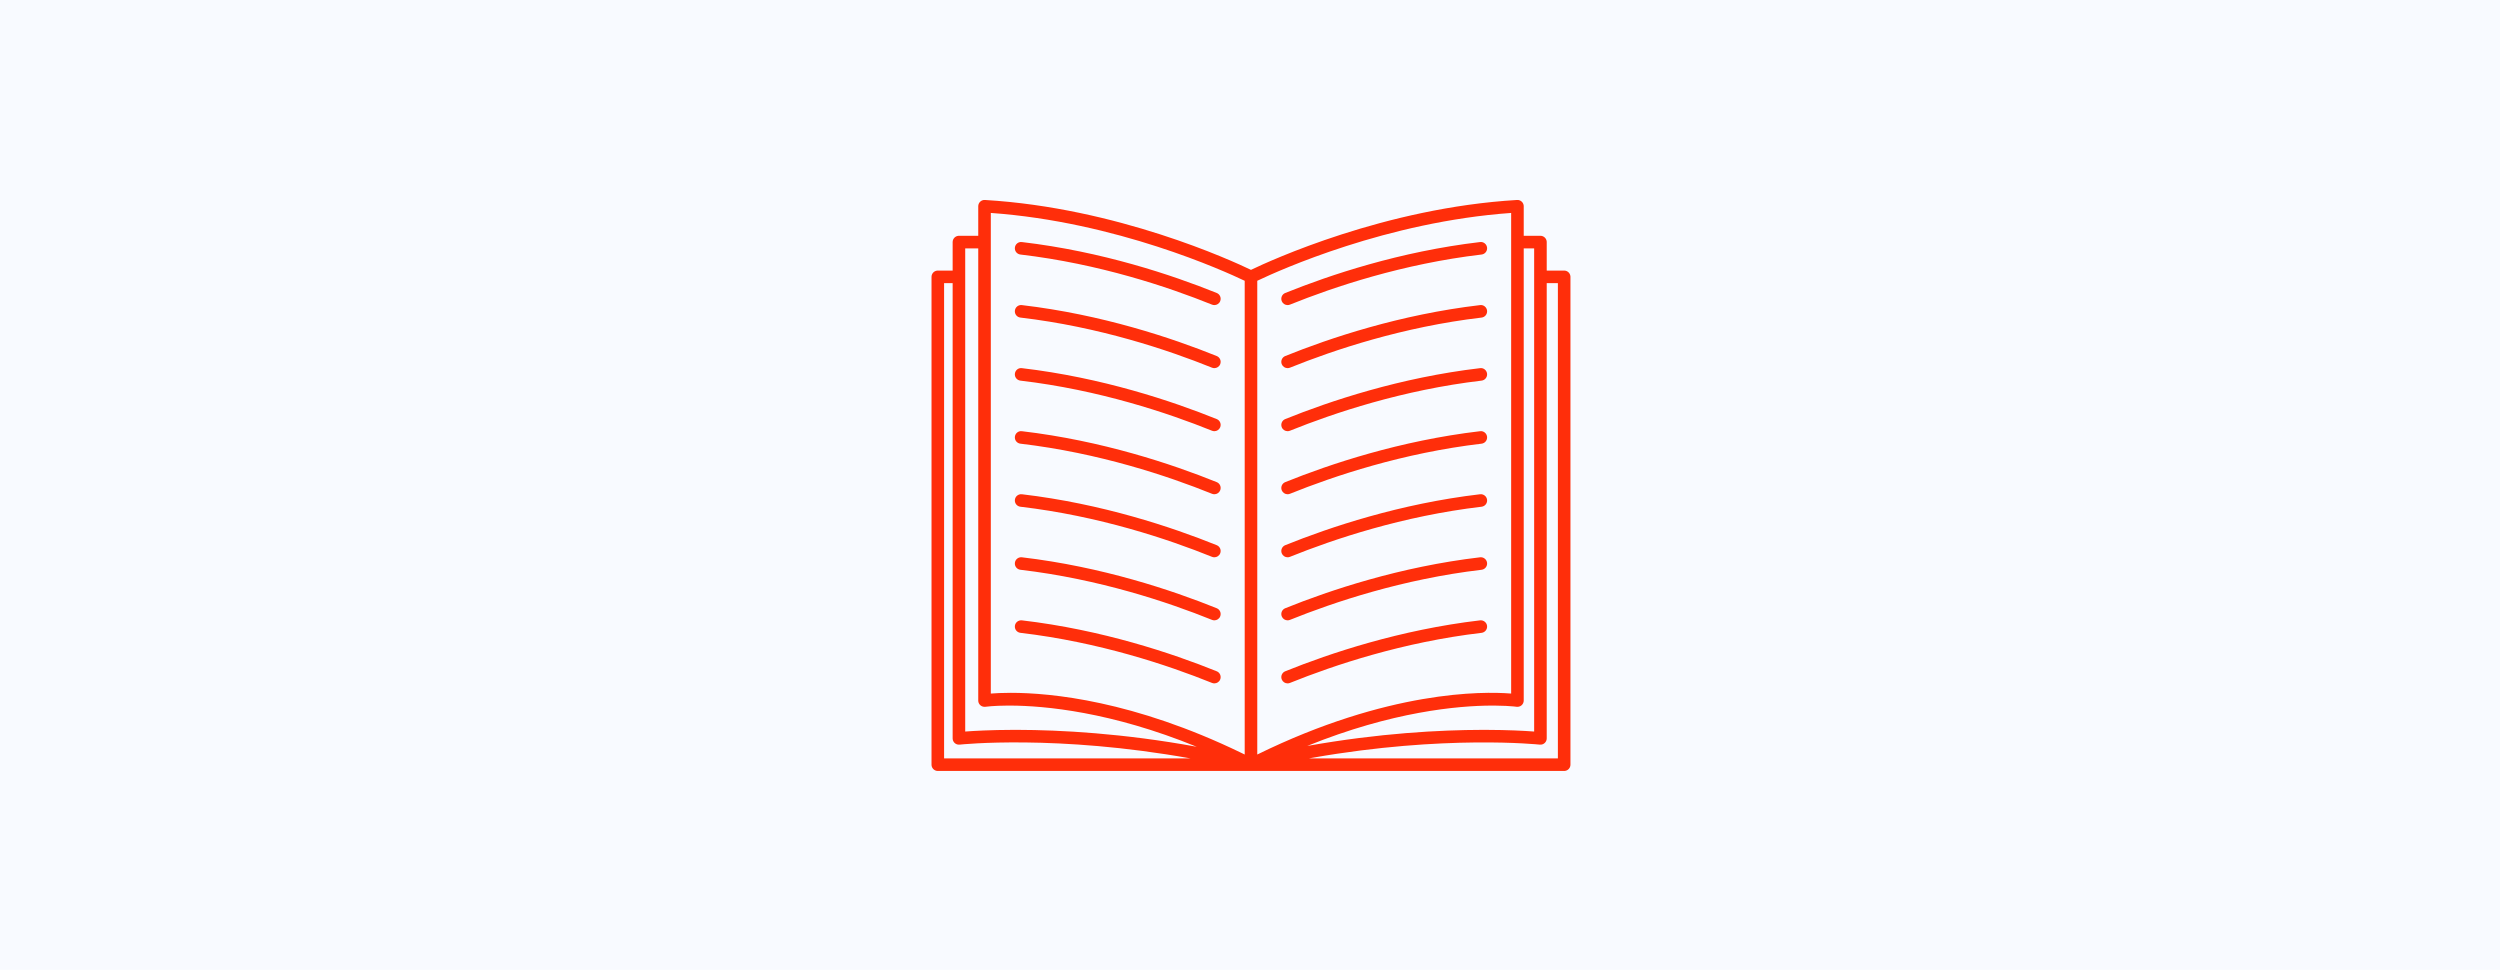
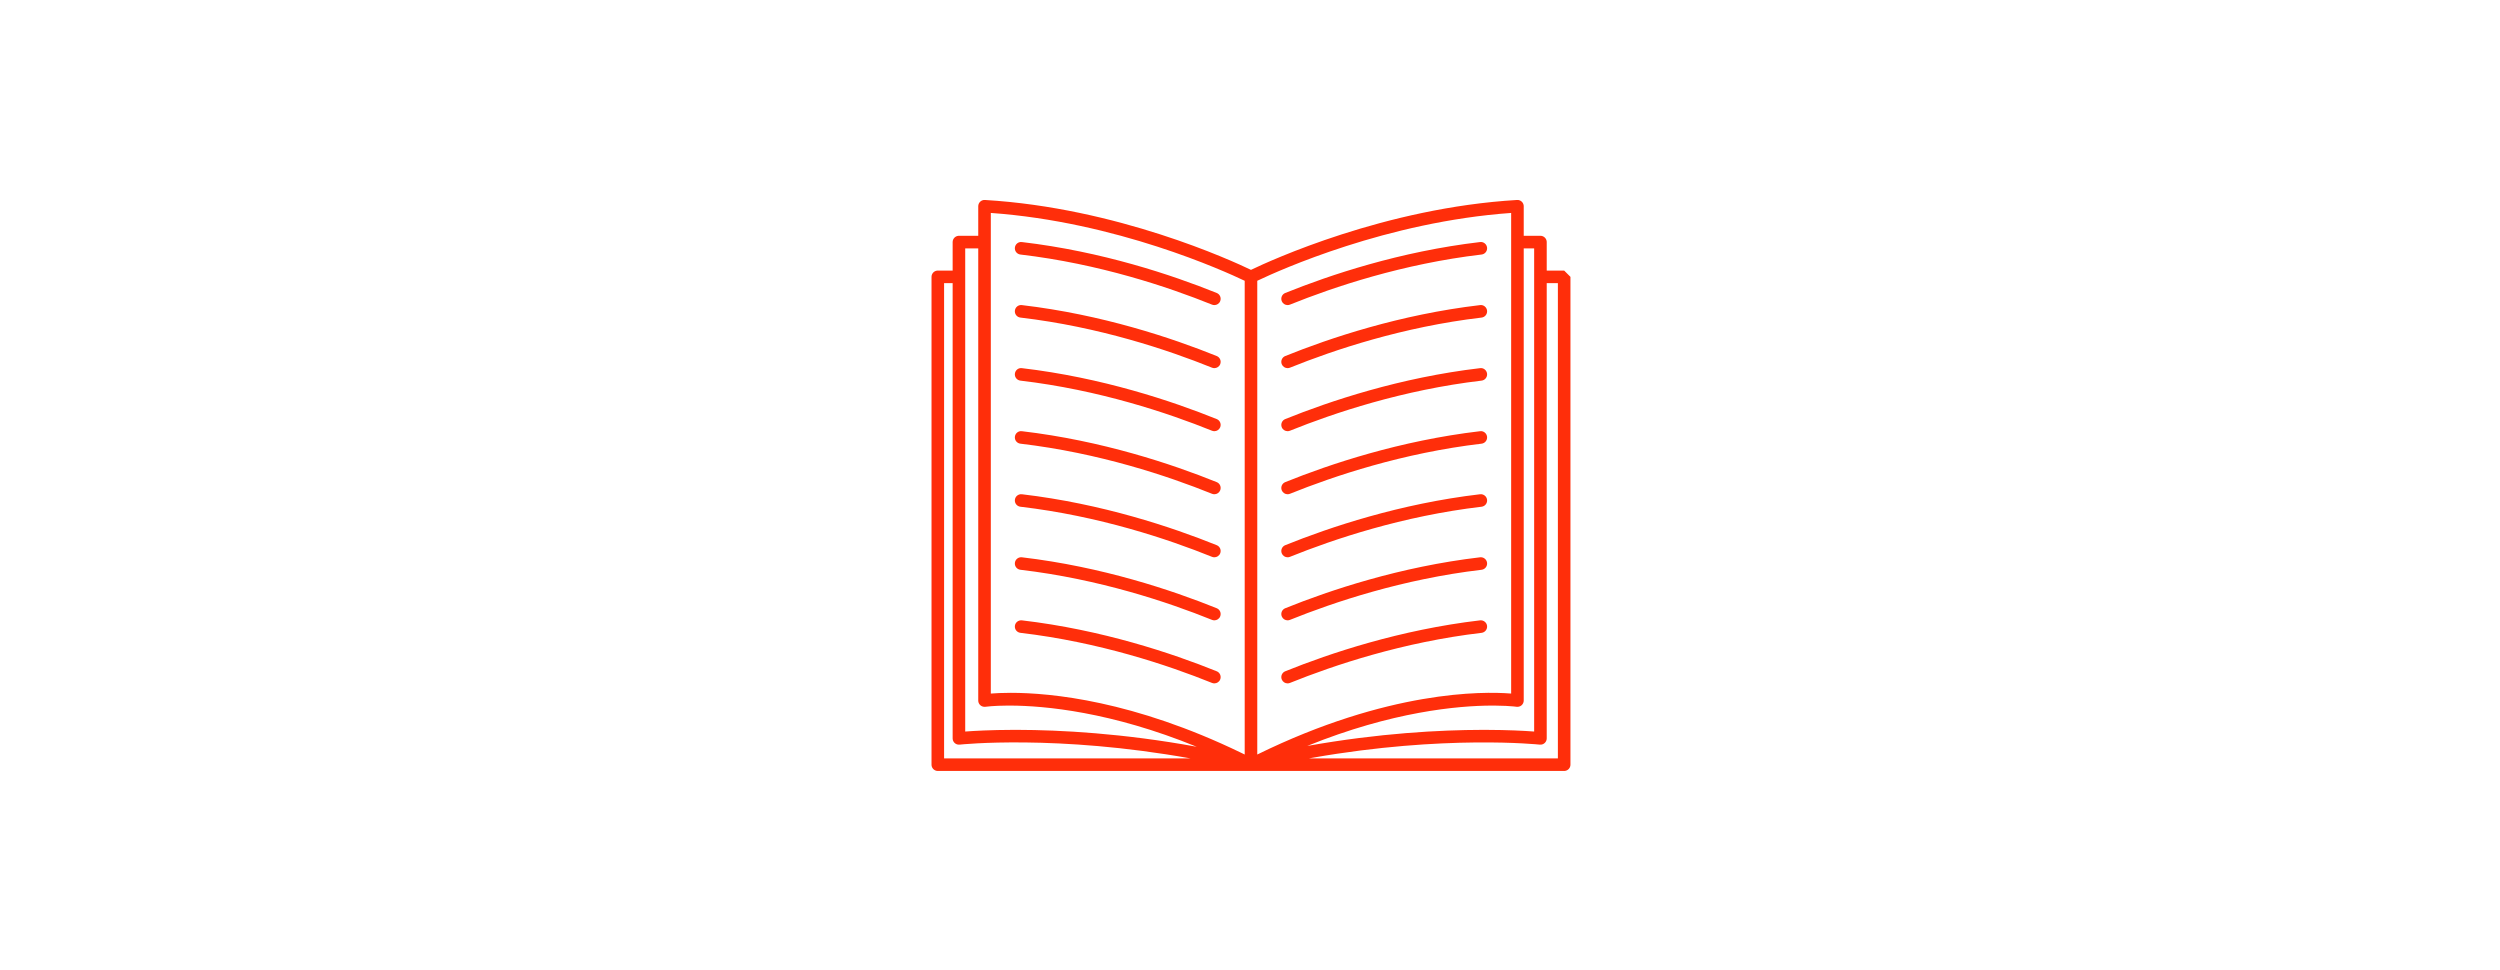
<svg xmlns="http://www.w3.org/2000/svg" width="464px" height="180px" viewBox="0 0 464 180" version="1.1">
  <title>Custom Preset</title>
  <g id="Custom-Preset" stroke="none" stroke-width="1" fill="none" fill-rule="evenodd">
-     <rect id="Rectangle-Copy" fill="#F8FAFF" x="0" y="0" width="464" height="180" />
    <g id="Illustration/Panier" transform="translate(162, 20)" fill="#FF2E0A">
-       <path d="M120.436,17.429 C120.636,17.618 120.763,17.871 120.795,18.142 L120.804,18.278 L120.804,23.764 L123.905,23.764 C124.506,23.764 125.002,24.22 125.065,24.804 L125.072,24.931 L125.072,30.218 L128.309,30.218 C128.91,30.218 129.406,30.674 129.469,31.258 L129.476,31.385 L129.476,121.923 C129.476,122.524 129.02,123.019 128.436,123.083 L128.309,123.09 L12.056,123.09 C11.455,123.09 10.96,122.634 10.896,122.05 L10.89,121.923 L10.89,31.385 C10.89,30.784 11.345,30.289 11.929,30.225 L12.056,30.218 L14.811,30.218 L14.811,24.931 C14.811,24.33 15.266,23.835 15.851,23.771 L15.978,23.764 L19.562,23.764 L19.562,18.278 C19.562,17.957 19.694,17.649 19.929,17.429 C20.162,17.209 20.476,17.094 20.797,17.114 C45.322,18.567 66.638,28.378 70.183,30.086 C73.728,28.378 95.042,18.567 119.567,17.114 C119.89,17.091 120.203,17.209 120.436,17.429 Z M127.142,32.552 L125.072,32.552 L125.072,117.045 C125.072,117.376 124.932,117.692 124.683,117.914 C124.436,118.135 124.109,118.238 123.776,118.204 C123.578,118.185 106.139,116.343 81.692,120.625 L80.949,120.756 L127.142,120.756 L127.142,32.552 Z M14.811,32.552 L13.223,32.552 L13.223,120.756 L58.936,120.756 C34.078,116.3 16.308,118.18 16.107,118.204 C15.769,118.236 15.446,118.135 15.2,117.914 C14.987,117.725 14.853,117.465 14.82,117.186 L14.811,117.045 L14.811,32.552 Z M21.895,19.522 L21.895,108.726 C22.751,108.656 23.995,108.589 25.6,108.589 C33.093,108.589 48.419,110.063 68.377,119.727 L69.016,120.038 L69.016,32.115 C65.231,30.304 45.149,21.177 21.895,19.522 Z M118.47,19.522 C95.43,21.161 75.531,30.122 71.468,32.057 L71.349,32.113 L71.349,120.038 C95.666,108.109 113.222,108.317 118.32,108.714 L118.47,108.726 L118.47,19.522 Z M19.562,26.098 L17.144,26.098 L17.144,115.774 C18.763,115.651 21.848,115.472 26.107,115.462 L26.848,115.462 C34.754,115.481 46.41,116.09 60.112,118.6 C44.177,112.09 31.863,110.987 25.558,110.957 L25.018,110.957 C22.393,110.971 20.952,111.168 20.9,111.177 C20.565,111.221 20.224,111.127 19.966,110.905 C19.742,110.71 19.6,110.44 19.569,110.149 L19.562,110.023 L19.562,26.098 Z M122.739,26.098 L120.804,26.098 L120.804,110.023 C120.804,110.361 120.656,110.683 120.399,110.905 C120.142,111.127 119.799,111.222 119.464,111.177 C119.449,111.175 119.312,111.156 119.061,111.13 L118.851,111.109 C118.194,111.048 117.023,110.967 115.387,110.957 L114.852,110.957 C108.611,110.98 96.418,112.054 80.622,118.448 C93.978,116.062 105.332,115.48 113.075,115.463 L113.813,115.463 C117.9,115.473 120.903,115.639 122.56,115.761 L122.739,115.774 L122.739,26.098 Z M27.531,95.13 L27.659,95.136 C42.522,96.884 55.529,101.241 63.824,104.589 C64.421,104.83 64.71,105.51 64.469,106.105 C64.286,106.561 63.849,106.836 63.387,106.836 C63.242,106.836 63.094,106.81 62.951,106.752 C54.789,103.458 41.993,99.171 27.386,97.453 C26.745,97.377 26.288,96.798 26.364,96.158 C26.439,95.518 27.016,95.073 27.659,95.136 Z M112.705,95.136 C113.331,95.071 113.925,95.517 114,96.158 C114.076,96.799 113.618,97.378 112.978,97.454 C98.372,99.171 85.576,103.458 77.413,106.751 C77.27,106.809 77.122,106.837 76.977,106.837 C76.515,106.837 76.078,106.562 75.895,106.106 C75.654,105.509 75.943,104.829 76.54,104.589 C84.836,101.24 97.844,96.885 112.705,95.136 Z M27.532,83.426 L27.659,83.433 C42.523,85.183 55.53,89.541 63.824,92.887 C64.422,93.128 64.711,93.808 64.468,94.404 C64.286,94.86 63.848,95.135 63.387,95.135 C63.241,95.135 63.095,95.109 62.95,95.051 C54.79,91.756 41.994,87.469 27.386,85.75 C26.746,85.674 26.287,85.094 26.364,84.455 C26.44,83.814 27.015,83.364 27.659,83.433 Z M112.705,83.433 C113.342,83.363 113.923,83.814 114,84.455 C114.076,85.094 113.618,85.674 112.979,85.751 C98.372,87.47 85.576,91.757 77.413,95.05 C77.27,95.107 77.122,95.135 76.977,95.135 C76.515,95.135 76.078,94.86 75.895,94.404 C75.654,93.807 75.943,93.127 76.54,92.888 C84.834,89.54 97.844,85.183 112.705,83.433 Z M112.705,71.731 C113.342,71.664 113.923,72.112 114,72.753 C114.076,73.393 113.618,73.973 112.979,74.049 C98.372,75.768 85.576,80.055 77.413,83.348 C77.27,83.406 77.122,83.434 76.977,83.434 C76.515,83.434 76.078,83.158 75.895,82.703 C75.654,82.105 75.943,81.425 76.54,81.186 C84.834,77.838 97.844,73.481 112.705,71.731 Z M27.532,71.725 L27.659,71.731 C42.523,73.481 55.53,77.84 63.824,81.186 C64.422,81.427 64.711,82.106 64.468,82.702 C64.286,83.158 63.848,83.433 63.387,83.433 C63.241,83.433 63.095,83.407 62.95,83.349 C54.79,80.055 41.994,75.768 27.386,74.049 C26.746,73.972 26.287,73.392 26.364,72.753 C26.44,72.112 27.015,71.667 27.659,71.731 Z M27.532,60.021 L27.659,60.03 C42.523,61.779 55.53,66.136 63.824,69.483 C64.422,69.724 64.711,70.404 64.468,71.001 C64.286,71.456 63.848,71.733 63.387,71.733 C63.241,71.733 63.095,71.705 62.95,71.647 C54.788,68.352 41.994,64.065 27.386,62.346 C26.746,62.272 26.287,61.691 26.364,61.051 C26.44,60.411 27.015,59.948 27.659,60.03 Z M112.705,60.03 C113.342,59.946 113.923,60.411 114,61.052 C114.076,61.691 113.618,62.271 112.979,62.346 C98.372,64.066 85.576,68.353 77.413,71.647 C77.27,71.704 77.122,71.732 76.977,71.732 C76.515,71.732 76.078,71.455 75.895,71.001 C75.654,70.404 75.943,69.724 76.54,69.483 C84.836,66.135 97.844,61.78 112.705,60.03 Z M27.539,48.318 L27.659,48.328 C42.524,50.077 55.53,54.434 63.824,57.78 C64.422,58.021 64.711,58.701 64.468,59.298 C64.286,59.752 63.848,60.029 63.387,60.029 C63.241,60.029 63.095,60.001 62.95,59.944 C54.79,56.651 41.995,52.364 27.386,50.645 C26.746,50.57 26.287,49.99 26.364,49.349 C26.44,48.71 27.015,48.24 27.659,48.328 Z M112.705,48.328 C113.342,48.236 113.923,48.711 114,49.35 C114.076,49.989 113.618,50.57 112.979,50.644 C98.371,52.365 85.575,56.652 77.413,59.943 C77.27,60.001 77.122,60.029 76.977,60.029 C76.515,60.029 76.078,59.754 75.895,59.299 C75.654,58.7 75.943,58.021 76.54,57.781 C84.834,54.434 97.842,50.078 112.705,48.328 Z M27.532,36.617 L27.659,36.626 C42.523,38.375 55.53,42.732 63.824,46.079 C64.422,46.32 64.711,47 64.468,47.598 C64.286,48.052 63.848,48.327 63.387,48.327 C63.241,48.327 63.095,48.301 62.95,48.243 C54.788,44.948 41.994,40.661 27.386,38.942 C26.746,38.868 26.287,38.288 26.364,37.647 C26.44,37.007 27.015,36.542 27.659,36.626 Z M112.705,36.626 C113.342,36.539 113.923,37.008 114,37.647 C114.076,38.288 113.618,38.866 112.979,38.943 C98.372,40.662 85.576,44.949 77.413,48.242 C77.27,48.299 77.122,48.327 76.977,48.327 C76.515,48.327 76.078,48.052 75.895,47.598 C75.654,46.999 75.943,46.319 76.54,46.08 C84.836,42.732 97.844,38.375 112.705,36.626 Z M27.532,24.915 L27.659,24.925 C42.524,26.673 55.53,31.03 63.824,34.376 C64.422,34.617 64.711,35.297 64.468,35.894 C64.286,36.349 63.848,36.625 63.387,36.625 C63.241,36.625 63.095,36.597 62.95,36.54 C54.79,33.247 41.995,28.96 27.386,27.241 C26.746,27.166 26.287,26.586 26.364,25.945 C26.44,25.306 27.015,24.844 27.659,24.925 Z M112.705,24.924 C113.342,24.842 113.923,25.307 114,25.946 C114.076,26.585 113.618,27.166 112.979,27.24 C98.371,28.961 85.575,33.248 77.413,36.539 C77.27,36.597 77.122,36.625 76.977,36.625 C76.515,36.625 76.078,36.35 75.895,35.895 C75.654,35.296 75.943,34.617 76.54,34.377 C84.834,31.03 97.842,26.674 112.705,24.924 Z" id="Combined-Shape" />
+       <path d="M120.436,17.429 C120.636,17.618 120.763,17.871 120.795,18.142 L120.804,18.278 L120.804,23.764 L123.905,23.764 C124.506,23.764 125.002,24.22 125.065,24.804 L125.072,24.931 L125.072,30.218 L128.309,30.218 L129.476,31.385 L129.476,121.923 C129.476,122.524 129.02,123.019 128.436,123.083 L128.309,123.09 L12.056,123.09 C11.455,123.09 10.96,122.634 10.896,122.05 L10.89,121.923 L10.89,31.385 C10.89,30.784 11.345,30.289 11.929,30.225 L12.056,30.218 L14.811,30.218 L14.811,24.931 C14.811,24.33 15.266,23.835 15.851,23.771 L15.978,23.764 L19.562,23.764 L19.562,18.278 C19.562,17.957 19.694,17.649 19.929,17.429 C20.162,17.209 20.476,17.094 20.797,17.114 C45.322,18.567 66.638,28.378 70.183,30.086 C73.728,28.378 95.042,18.567 119.567,17.114 C119.89,17.091 120.203,17.209 120.436,17.429 Z M127.142,32.552 L125.072,32.552 L125.072,117.045 C125.072,117.376 124.932,117.692 124.683,117.914 C124.436,118.135 124.109,118.238 123.776,118.204 C123.578,118.185 106.139,116.343 81.692,120.625 L80.949,120.756 L127.142,120.756 L127.142,32.552 Z M14.811,32.552 L13.223,32.552 L13.223,120.756 L58.936,120.756 C34.078,116.3 16.308,118.18 16.107,118.204 C15.769,118.236 15.446,118.135 15.2,117.914 C14.987,117.725 14.853,117.465 14.82,117.186 L14.811,117.045 L14.811,32.552 Z M21.895,19.522 L21.895,108.726 C22.751,108.656 23.995,108.589 25.6,108.589 C33.093,108.589 48.419,110.063 68.377,119.727 L69.016,120.038 L69.016,32.115 C65.231,30.304 45.149,21.177 21.895,19.522 Z M118.47,19.522 C95.43,21.161 75.531,30.122 71.468,32.057 L71.349,32.113 L71.349,120.038 C95.666,108.109 113.222,108.317 118.32,108.714 L118.47,108.726 L118.47,19.522 Z M19.562,26.098 L17.144,26.098 L17.144,115.774 C18.763,115.651 21.848,115.472 26.107,115.462 L26.848,115.462 C34.754,115.481 46.41,116.09 60.112,118.6 C44.177,112.09 31.863,110.987 25.558,110.957 L25.018,110.957 C22.393,110.971 20.952,111.168 20.9,111.177 C20.565,111.221 20.224,111.127 19.966,110.905 C19.742,110.71 19.6,110.44 19.569,110.149 L19.562,110.023 L19.562,26.098 Z M122.739,26.098 L120.804,26.098 L120.804,110.023 C120.804,110.361 120.656,110.683 120.399,110.905 C120.142,111.127 119.799,111.222 119.464,111.177 C119.449,111.175 119.312,111.156 119.061,111.13 L118.851,111.109 C118.194,111.048 117.023,110.967 115.387,110.957 L114.852,110.957 C108.611,110.98 96.418,112.054 80.622,118.448 C93.978,116.062 105.332,115.48 113.075,115.463 L113.813,115.463 C117.9,115.473 120.903,115.639 122.56,115.761 L122.739,115.774 L122.739,26.098 Z M27.531,95.13 L27.659,95.136 C42.522,96.884 55.529,101.241 63.824,104.589 C64.421,104.83 64.71,105.51 64.469,106.105 C64.286,106.561 63.849,106.836 63.387,106.836 C63.242,106.836 63.094,106.81 62.951,106.752 C54.789,103.458 41.993,99.171 27.386,97.453 C26.745,97.377 26.288,96.798 26.364,96.158 C26.439,95.518 27.016,95.073 27.659,95.136 Z M112.705,95.136 C113.331,95.071 113.925,95.517 114,96.158 C114.076,96.799 113.618,97.378 112.978,97.454 C98.372,99.171 85.576,103.458 77.413,106.751 C77.27,106.809 77.122,106.837 76.977,106.837 C76.515,106.837 76.078,106.562 75.895,106.106 C75.654,105.509 75.943,104.829 76.54,104.589 C84.836,101.24 97.844,96.885 112.705,95.136 Z M27.532,83.426 L27.659,83.433 C42.523,85.183 55.53,89.541 63.824,92.887 C64.422,93.128 64.711,93.808 64.468,94.404 C64.286,94.86 63.848,95.135 63.387,95.135 C63.241,95.135 63.095,95.109 62.95,95.051 C54.79,91.756 41.994,87.469 27.386,85.75 C26.746,85.674 26.287,85.094 26.364,84.455 C26.44,83.814 27.015,83.364 27.659,83.433 Z M112.705,83.433 C113.342,83.363 113.923,83.814 114,84.455 C114.076,85.094 113.618,85.674 112.979,85.751 C98.372,87.47 85.576,91.757 77.413,95.05 C77.27,95.107 77.122,95.135 76.977,95.135 C76.515,95.135 76.078,94.86 75.895,94.404 C75.654,93.807 75.943,93.127 76.54,92.888 C84.834,89.54 97.844,85.183 112.705,83.433 Z M112.705,71.731 C113.342,71.664 113.923,72.112 114,72.753 C114.076,73.393 113.618,73.973 112.979,74.049 C98.372,75.768 85.576,80.055 77.413,83.348 C77.27,83.406 77.122,83.434 76.977,83.434 C76.515,83.434 76.078,83.158 75.895,82.703 C75.654,82.105 75.943,81.425 76.54,81.186 C84.834,77.838 97.844,73.481 112.705,71.731 Z M27.532,71.725 L27.659,71.731 C42.523,73.481 55.53,77.84 63.824,81.186 C64.422,81.427 64.711,82.106 64.468,82.702 C64.286,83.158 63.848,83.433 63.387,83.433 C63.241,83.433 63.095,83.407 62.95,83.349 C54.79,80.055 41.994,75.768 27.386,74.049 C26.746,73.972 26.287,73.392 26.364,72.753 C26.44,72.112 27.015,71.667 27.659,71.731 Z M27.532,60.021 L27.659,60.03 C42.523,61.779 55.53,66.136 63.824,69.483 C64.422,69.724 64.711,70.404 64.468,71.001 C64.286,71.456 63.848,71.733 63.387,71.733 C63.241,71.733 63.095,71.705 62.95,71.647 C54.788,68.352 41.994,64.065 27.386,62.346 C26.746,62.272 26.287,61.691 26.364,61.051 C26.44,60.411 27.015,59.948 27.659,60.03 Z M112.705,60.03 C113.342,59.946 113.923,60.411 114,61.052 C114.076,61.691 113.618,62.271 112.979,62.346 C98.372,64.066 85.576,68.353 77.413,71.647 C77.27,71.704 77.122,71.732 76.977,71.732 C76.515,71.732 76.078,71.455 75.895,71.001 C75.654,70.404 75.943,69.724 76.54,69.483 C84.836,66.135 97.844,61.78 112.705,60.03 Z M27.539,48.318 L27.659,48.328 C42.524,50.077 55.53,54.434 63.824,57.78 C64.422,58.021 64.711,58.701 64.468,59.298 C64.286,59.752 63.848,60.029 63.387,60.029 C63.241,60.029 63.095,60.001 62.95,59.944 C54.79,56.651 41.995,52.364 27.386,50.645 C26.746,50.57 26.287,49.99 26.364,49.349 C26.44,48.71 27.015,48.24 27.659,48.328 Z M112.705,48.328 C113.342,48.236 113.923,48.711 114,49.35 C114.076,49.989 113.618,50.57 112.979,50.644 C98.371,52.365 85.575,56.652 77.413,59.943 C77.27,60.001 77.122,60.029 76.977,60.029 C76.515,60.029 76.078,59.754 75.895,59.299 C75.654,58.7 75.943,58.021 76.54,57.781 C84.834,54.434 97.842,50.078 112.705,48.328 Z M27.532,36.617 L27.659,36.626 C42.523,38.375 55.53,42.732 63.824,46.079 C64.422,46.32 64.711,47 64.468,47.598 C64.286,48.052 63.848,48.327 63.387,48.327 C63.241,48.327 63.095,48.301 62.95,48.243 C54.788,44.948 41.994,40.661 27.386,38.942 C26.746,38.868 26.287,38.288 26.364,37.647 C26.44,37.007 27.015,36.542 27.659,36.626 Z M112.705,36.626 C113.342,36.539 113.923,37.008 114,37.647 C114.076,38.288 113.618,38.866 112.979,38.943 C98.372,40.662 85.576,44.949 77.413,48.242 C77.27,48.299 77.122,48.327 76.977,48.327 C76.515,48.327 76.078,48.052 75.895,47.598 C75.654,46.999 75.943,46.319 76.54,46.08 C84.836,42.732 97.844,38.375 112.705,36.626 Z M27.532,24.915 L27.659,24.925 C42.524,26.673 55.53,31.03 63.824,34.376 C64.422,34.617 64.711,35.297 64.468,35.894 C64.286,36.349 63.848,36.625 63.387,36.625 C63.241,36.625 63.095,36.597 62.95,36.54 C54.79,33.247 41.995,28.96 27.386,27.241 C26.746,27.166 26.287,26.586 26.364,25.945 C26.44,25.306 27.015,24.844 27.659,24.925 Z M112.705,24.924 C113.342,24.842 113.923,25.307 114,25.946 C114.076,26.585 113.618,27.166 112.979,27.24 C98.371,28.961 85.575,33.248 77.413,36.539 C77.27,36.597 77.122,36.625 76.977,36.625 C76.515,36.625 76.078,36.35 75.895,35.895 C75.654,35.296 75.943,34.617 76.54,34.377 C84.834,31.03 97.842,26.674 112.705,24.924 Z" id="Combined-Shape" />
    </g>
  </g>
</svg>